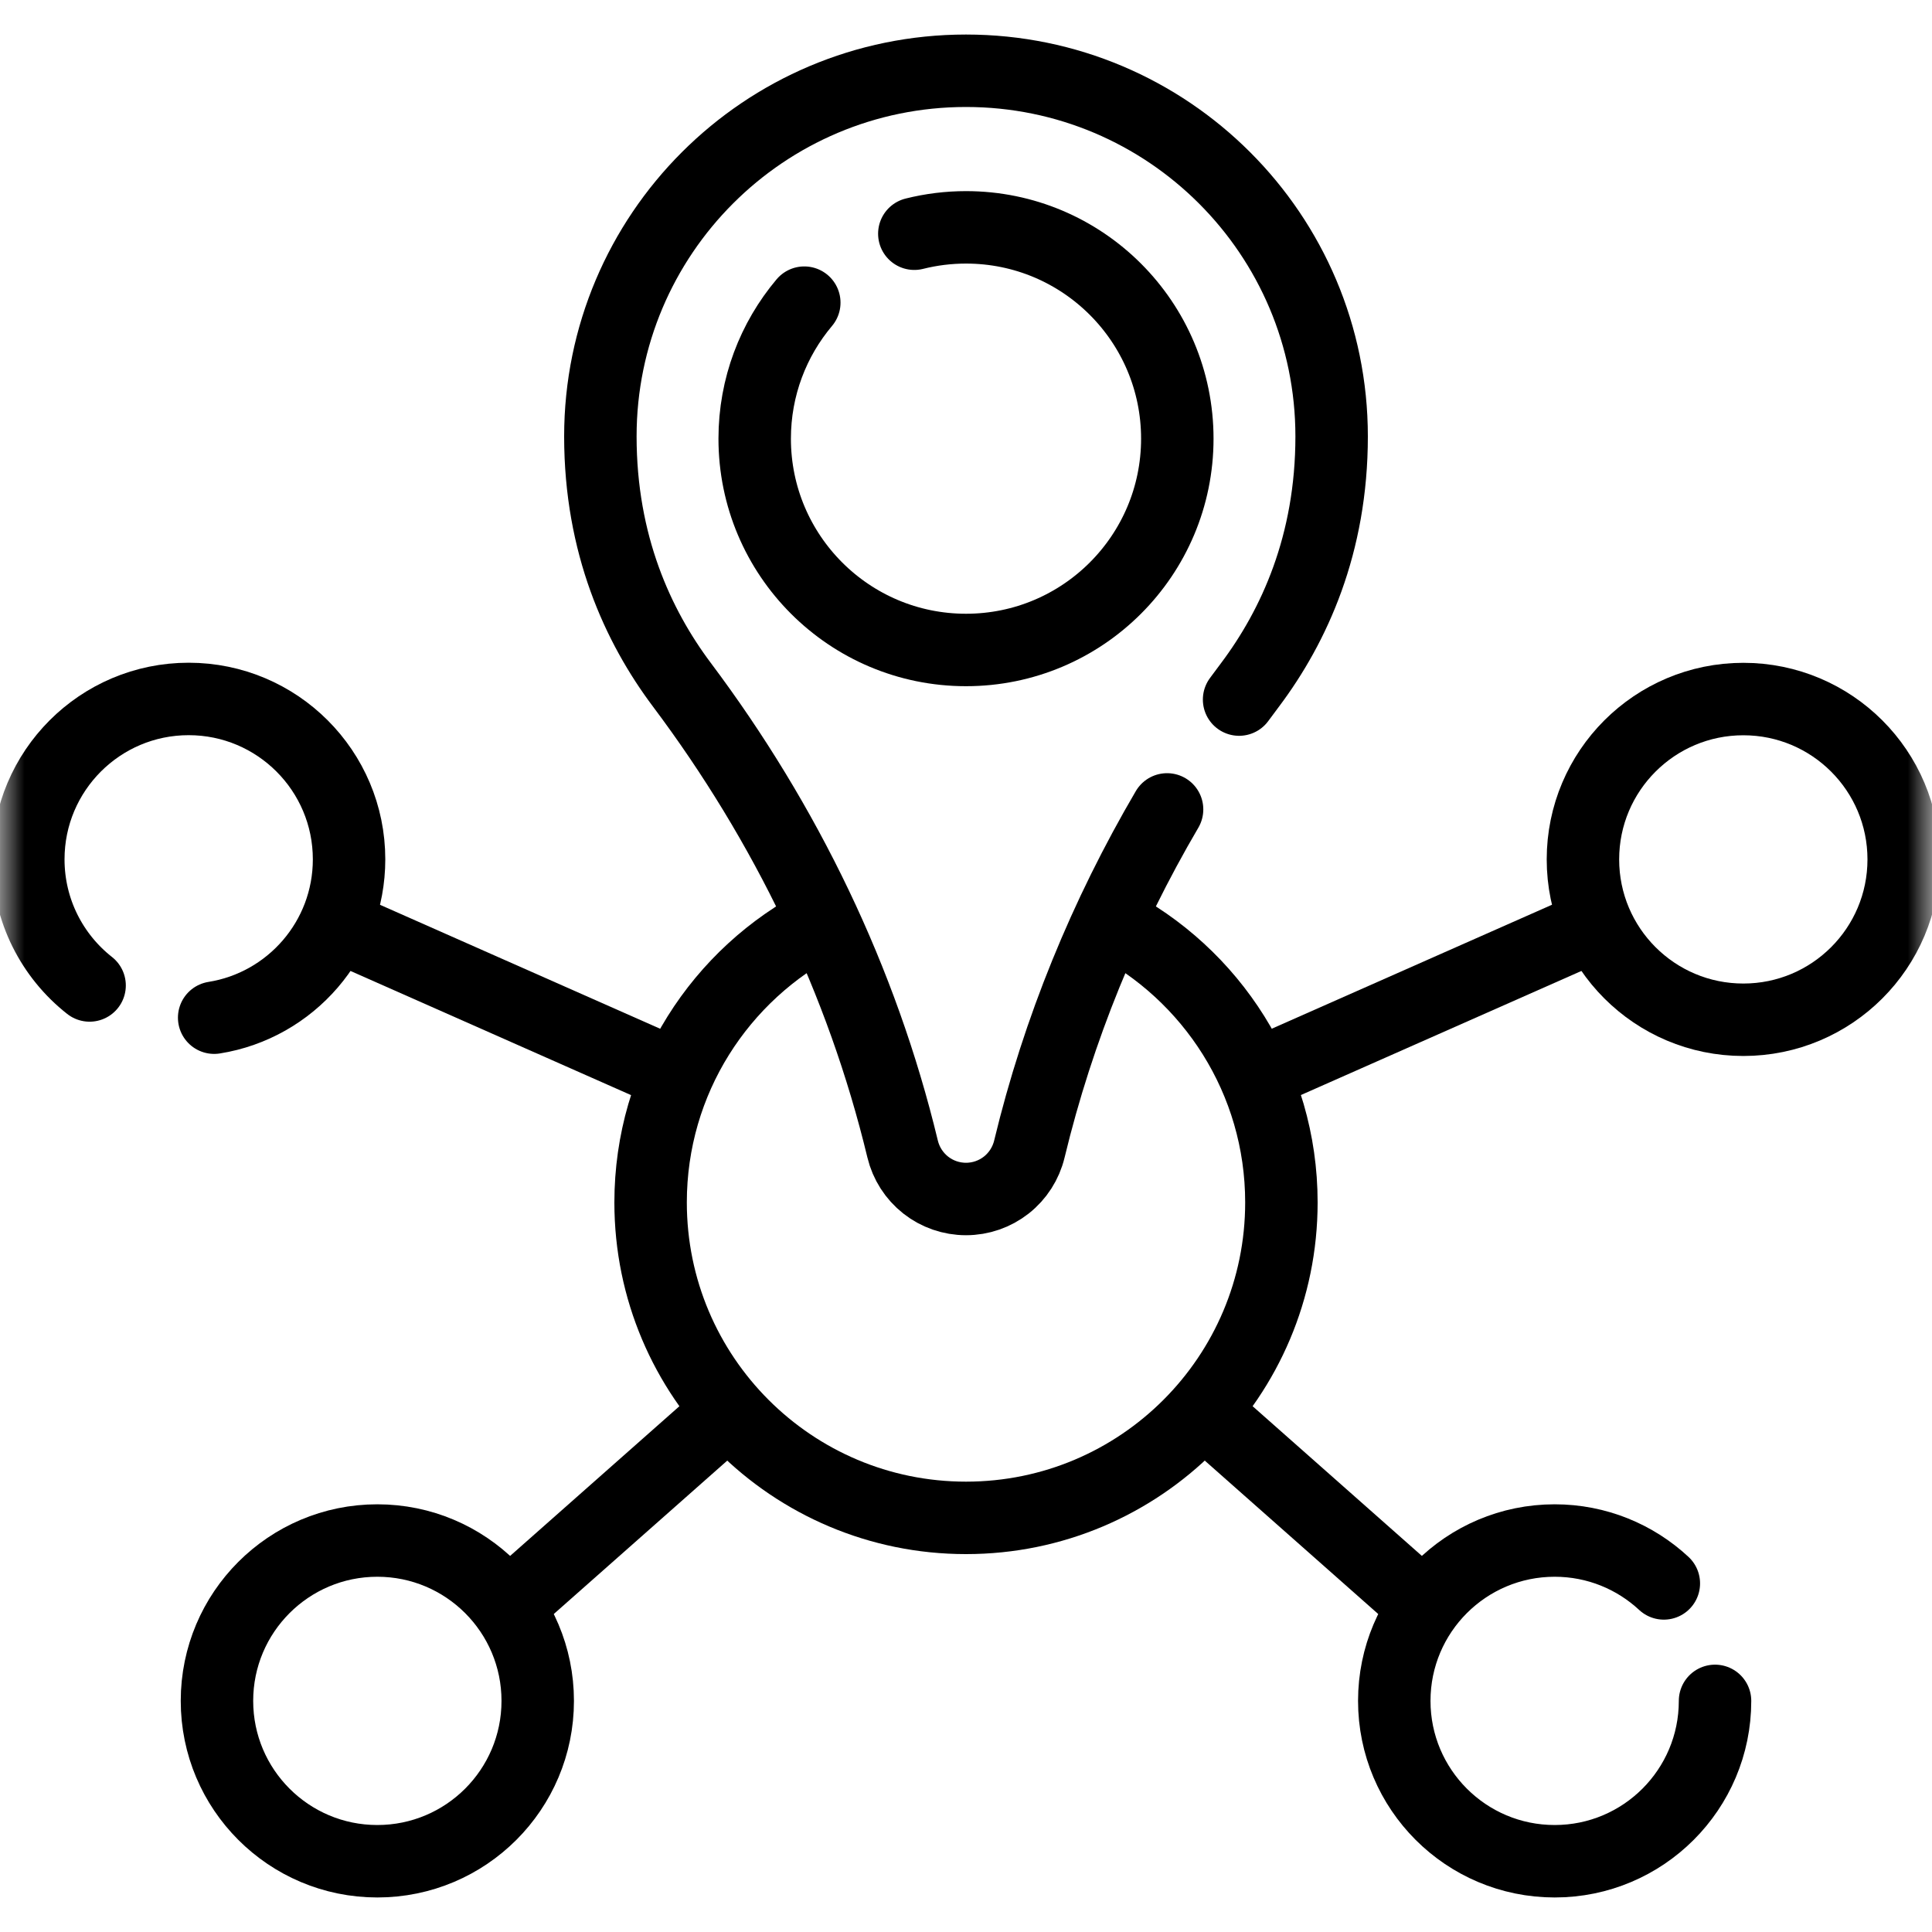
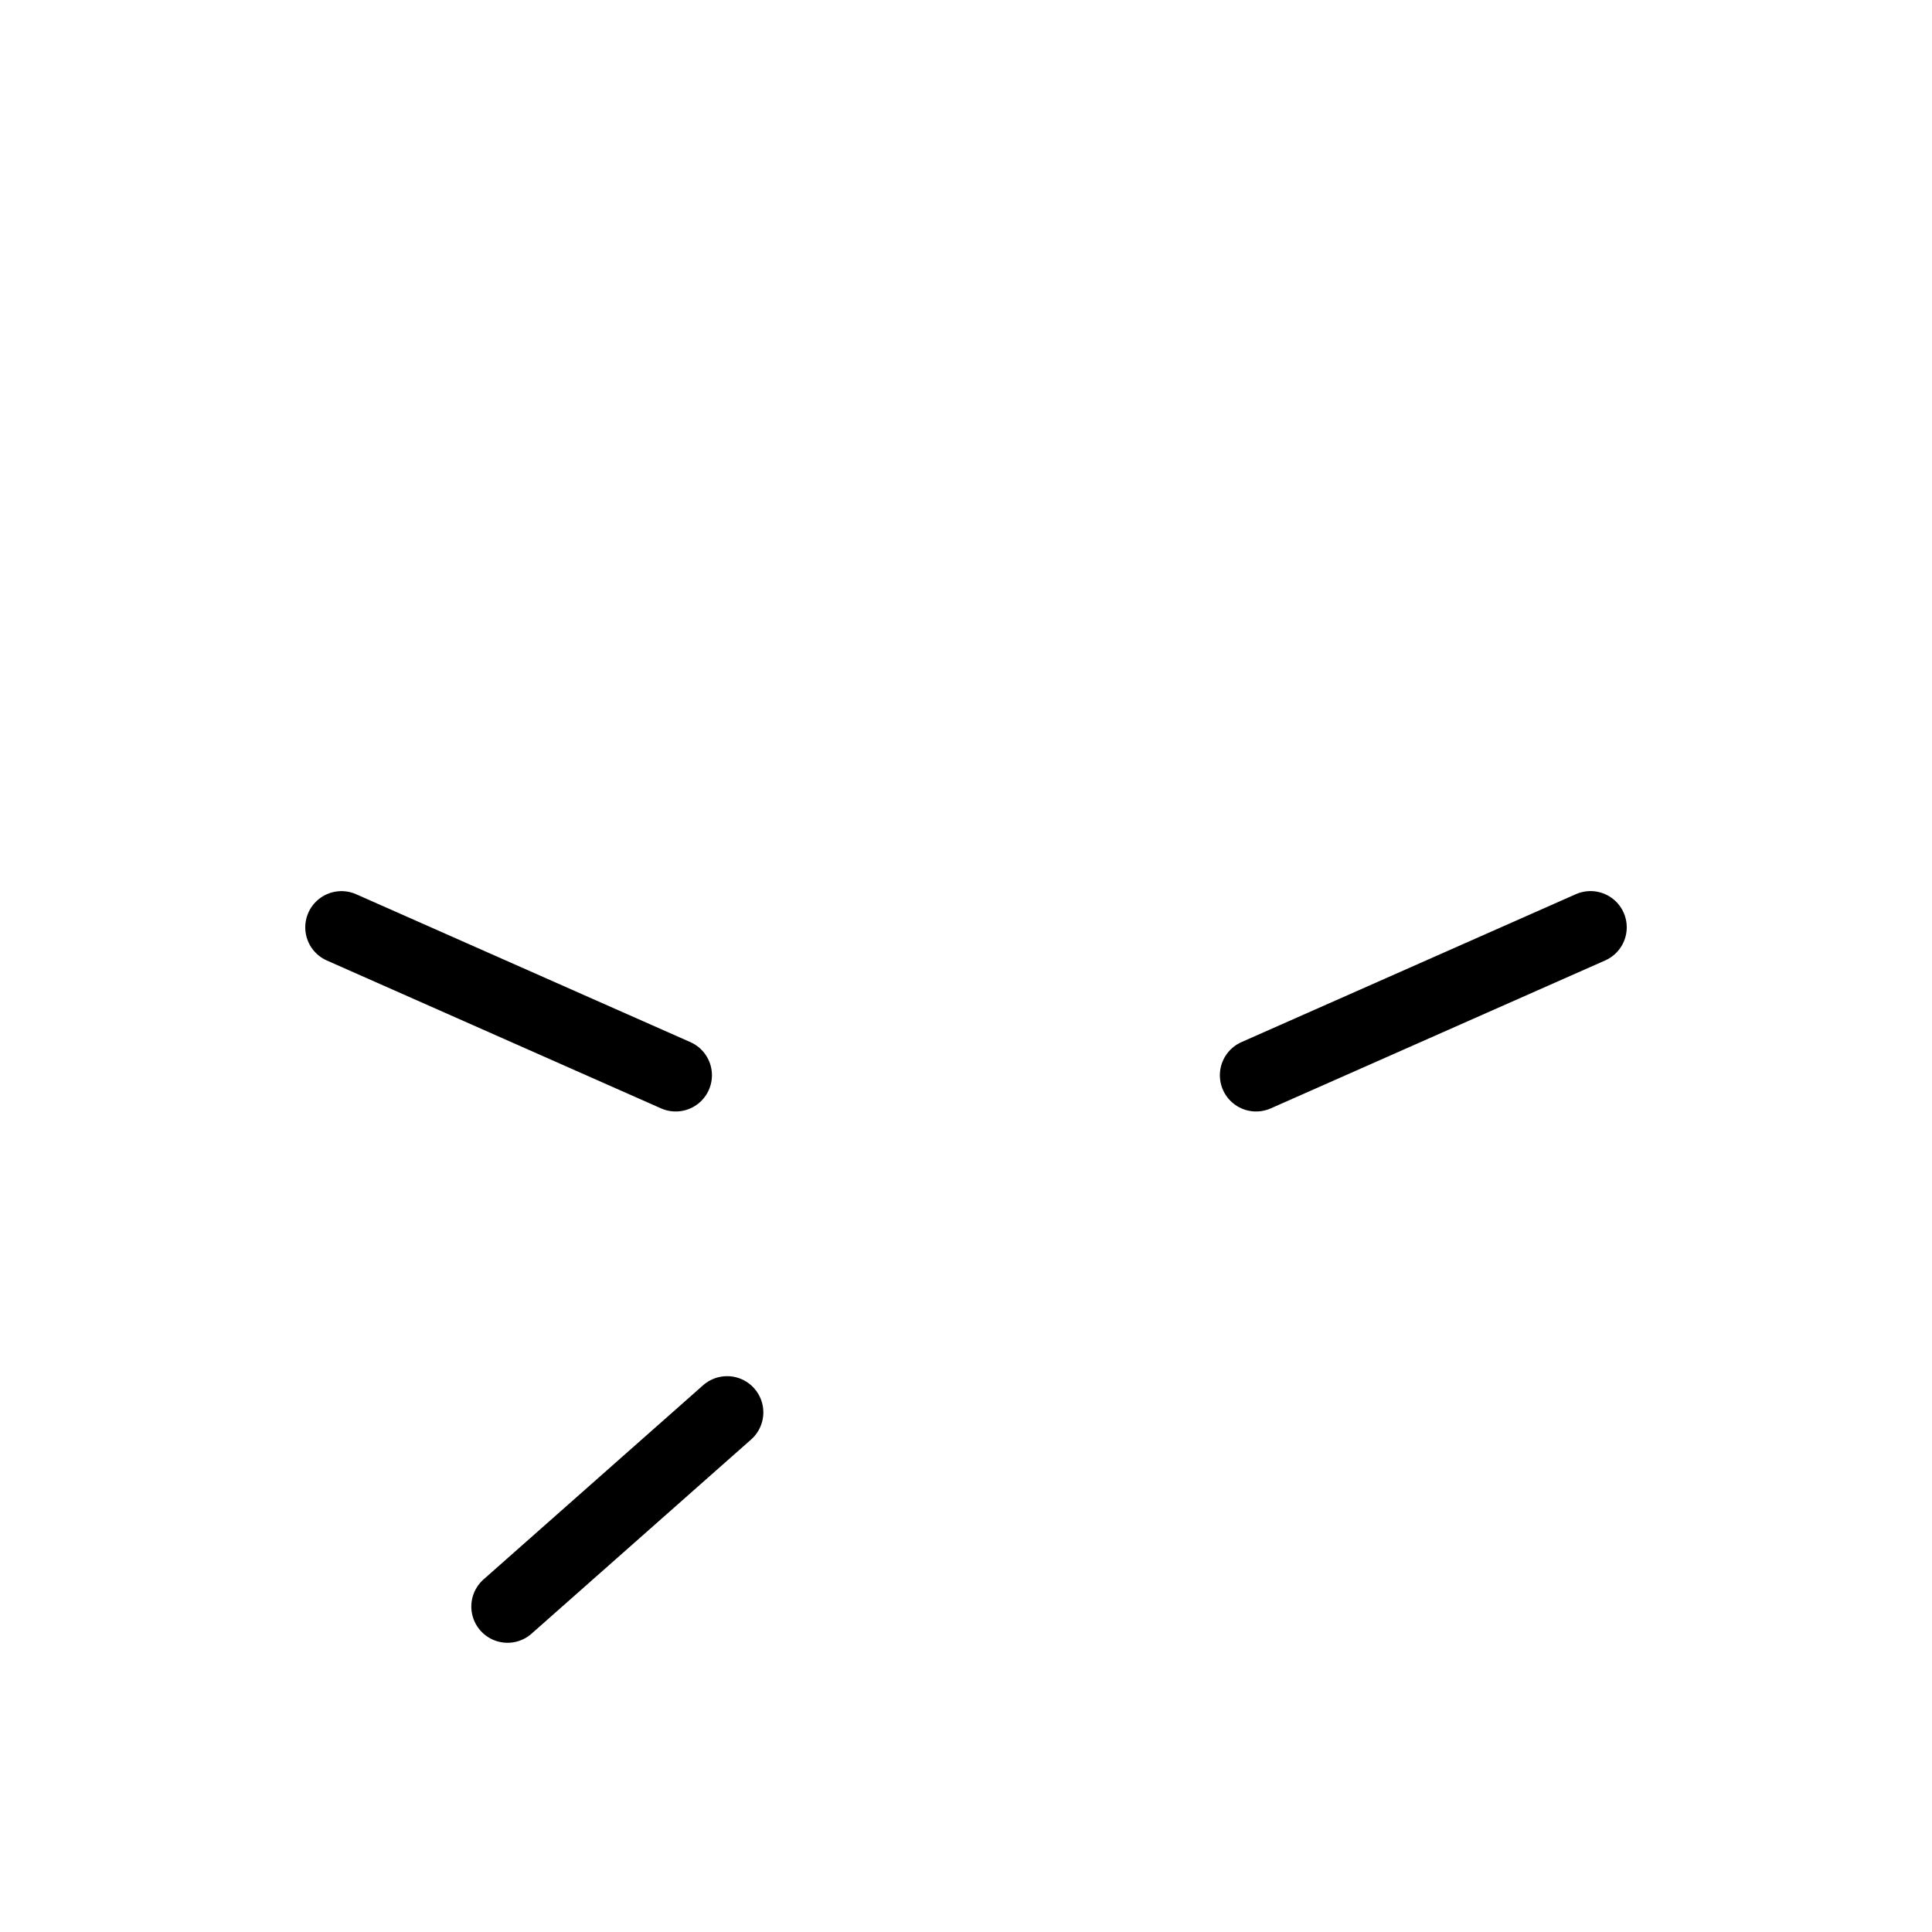
<svg xmlns="http://www.w3.org/2000/svg" width="40" height="40" viewBox="0 0 40 40" fill="none">
  <g clip-path="url(#clip0_1505_494)">
    <path d="M26.006 22.262L32.93 19.199" stroke="black" stroke-width="1.5" stroke-miterlimit="10" stroke-linecap="round" stroke-linejoin="round" />
-     <path d="M29.492 33.262L24.974 29.266" stroke="black" stroke-width="1.5" stroke-miterlimit="10" stroke-linecap="round" stroke-linejoin="round" />
    <path d="M13.99 22.262L7.07 19.2" stroke="black" stroke-width="1.5" stroke-miterlimit="10" stroke-linecap="round" stroke-linejoin="round" />
    <path d="M10.508 33.262L15.054 29.242" stroke="black" stroke-width="1.5" stroke-miterlimit="10" stroke-linecap="round" stroke-linejoin="round" />
    <mask id="mask0_1505_494" style="mask-type:luminance" maskUnits="userSpaceOnUse" x="0" y="0" width="40" height="40">
-       <path d="M39.25 39.25V0.75H0.75V39.25H39.25Z" fill="white" stroke="white" stroke-width="1.5" />
-     </mask>
+       </mask>
    <g mask="url(#mask0_1505_494)">
-       <path d="M22.967 19.076C25.082 20.157 26.53 22.357 26.53 24.895C26.53 28.502 23.607 31.426 20 31.426C16.393 31.426 13.47 28.502 13.47 24.895C13.47 22.358 14.916 20.159 17.03 19.078" stroke="black" stroke-width="1.5" stroke-miterlimit="10" stroke-linecap="round" stroke-linejoin="round" />
-       <path d="M39.414 17.793C39.414 19.627 37.928 21.113 36.094 21.113C34.26 21.113 32.773 19.627 32.773 17.793C32.773 15.959 34.26 14.473 36.094 14.473C37.928 14.473 39.414 15.959 39.414 17.793Z" stroke="black" stroke-width="1.5" stroke-miterlimit="10" stroke-linecap="round" stroke-linejoin="round" />
-       <path d="M1.855 20.403C1.082 19.795 0.586 18.851 0.586 17.792C0.586 15.958 2.072 14.471 3.906 14.471C5.74 14.471 7.227 15.958 7.227 17.792C7.227 19.446 6.017 20.818 4.434 21.07" stroke="black" stroke-width="1.5" stroke-miterlimit="10" stroke-linecap="round" stroke-linejoin="round" />
+       <path d="M39.414 17.793C39.414 19.627 37.928 21.113 36.094 21.113C34.26 21.113 32.773 19.627 32.773 17.793C37.928 14.473 39.414 15.959 39.414 17.793Z" stroke="black" stroke-width="1.5" stroke-miterlimit="10" stroke-linecap="round" stroke-linejoin="round" />
      <path d="M35.508 35.215C35.508 37.049 34.021 38.535 32.188 38.535C30.354 38.535 28.867 37.049 28.867 35.215C28.867 33.381 30.354 31.895 32.188 31.895C33.061 31.895 33.855 32.232 34.448 32.783" stroke="black" stroke-width="1.5" stroke-miterlimit="10" stroke-linecap="round" stroke-linejoin="round" />
      <path d="M11.133 35.215C11.133 37.049 9.646 38.535 7.812 38.535C5.979 38.535 4.492 37.049 4.492 35.215C4.492 33.381 5.979 31.895 7.812 31.895C9.646 31.895 11.133 33.381 11.133 35.215Z" stroke="black" stroke-width="1.5" stroke-miterlimit="10" stroke-linecap="round" stroke-linejoin="round" />
      <path d="M25.654 14.484C25.73 14.381 25.806 14.278 25.883 14.176C26.794 12.961 27.57 11.271 27.57 9.035C27.57 4.854 24.181 1.465 20 1.465C15.819 1.465 12.43 4.854 12.43 9.035C12.43 11.271 13.206 12.961 14.117 14.176C16.27 17.045 17.848 20.303 18.688 23.79C18.759 24.085 18.927 24.347 19.165 24.535C19.402 24.722 19.697 24.824 20 24.824C20.303 24.824 20.597 24.722 20.835 24.535C21.073 24.347 21.241 24.085 21.312 23.79C21.909 21.311 22.879 18.948 24.163 16.758" stroke="black" stroke-width="1.5" stroke-miterlimit="10" stroke-linecap="round" stroke-linejoin="round" />
-       <path d="M18.93 4.839C19.28 4.751 19.639 4.707 20 4.707C22.416 4.707 24.375 6.666 24.375 9.082C24.375 11.498 22.416 13.457 20 13.457C17.584 13.457 15.625 11.498 15.625 9.082C15.625 8.009 16.011 7.027 16.652 6.266" stroke="black" stroke-width="1.5" stroke-miterlimit="10" stroke-linecap="round" stroke-linejoin="round" />
    </g>
  </g>
  <defs>
    <clipPath id="clip0_1505_494">
      <rect width="40" height="40" fill="white" />
    </clipPath>
  </defs>
</svg>